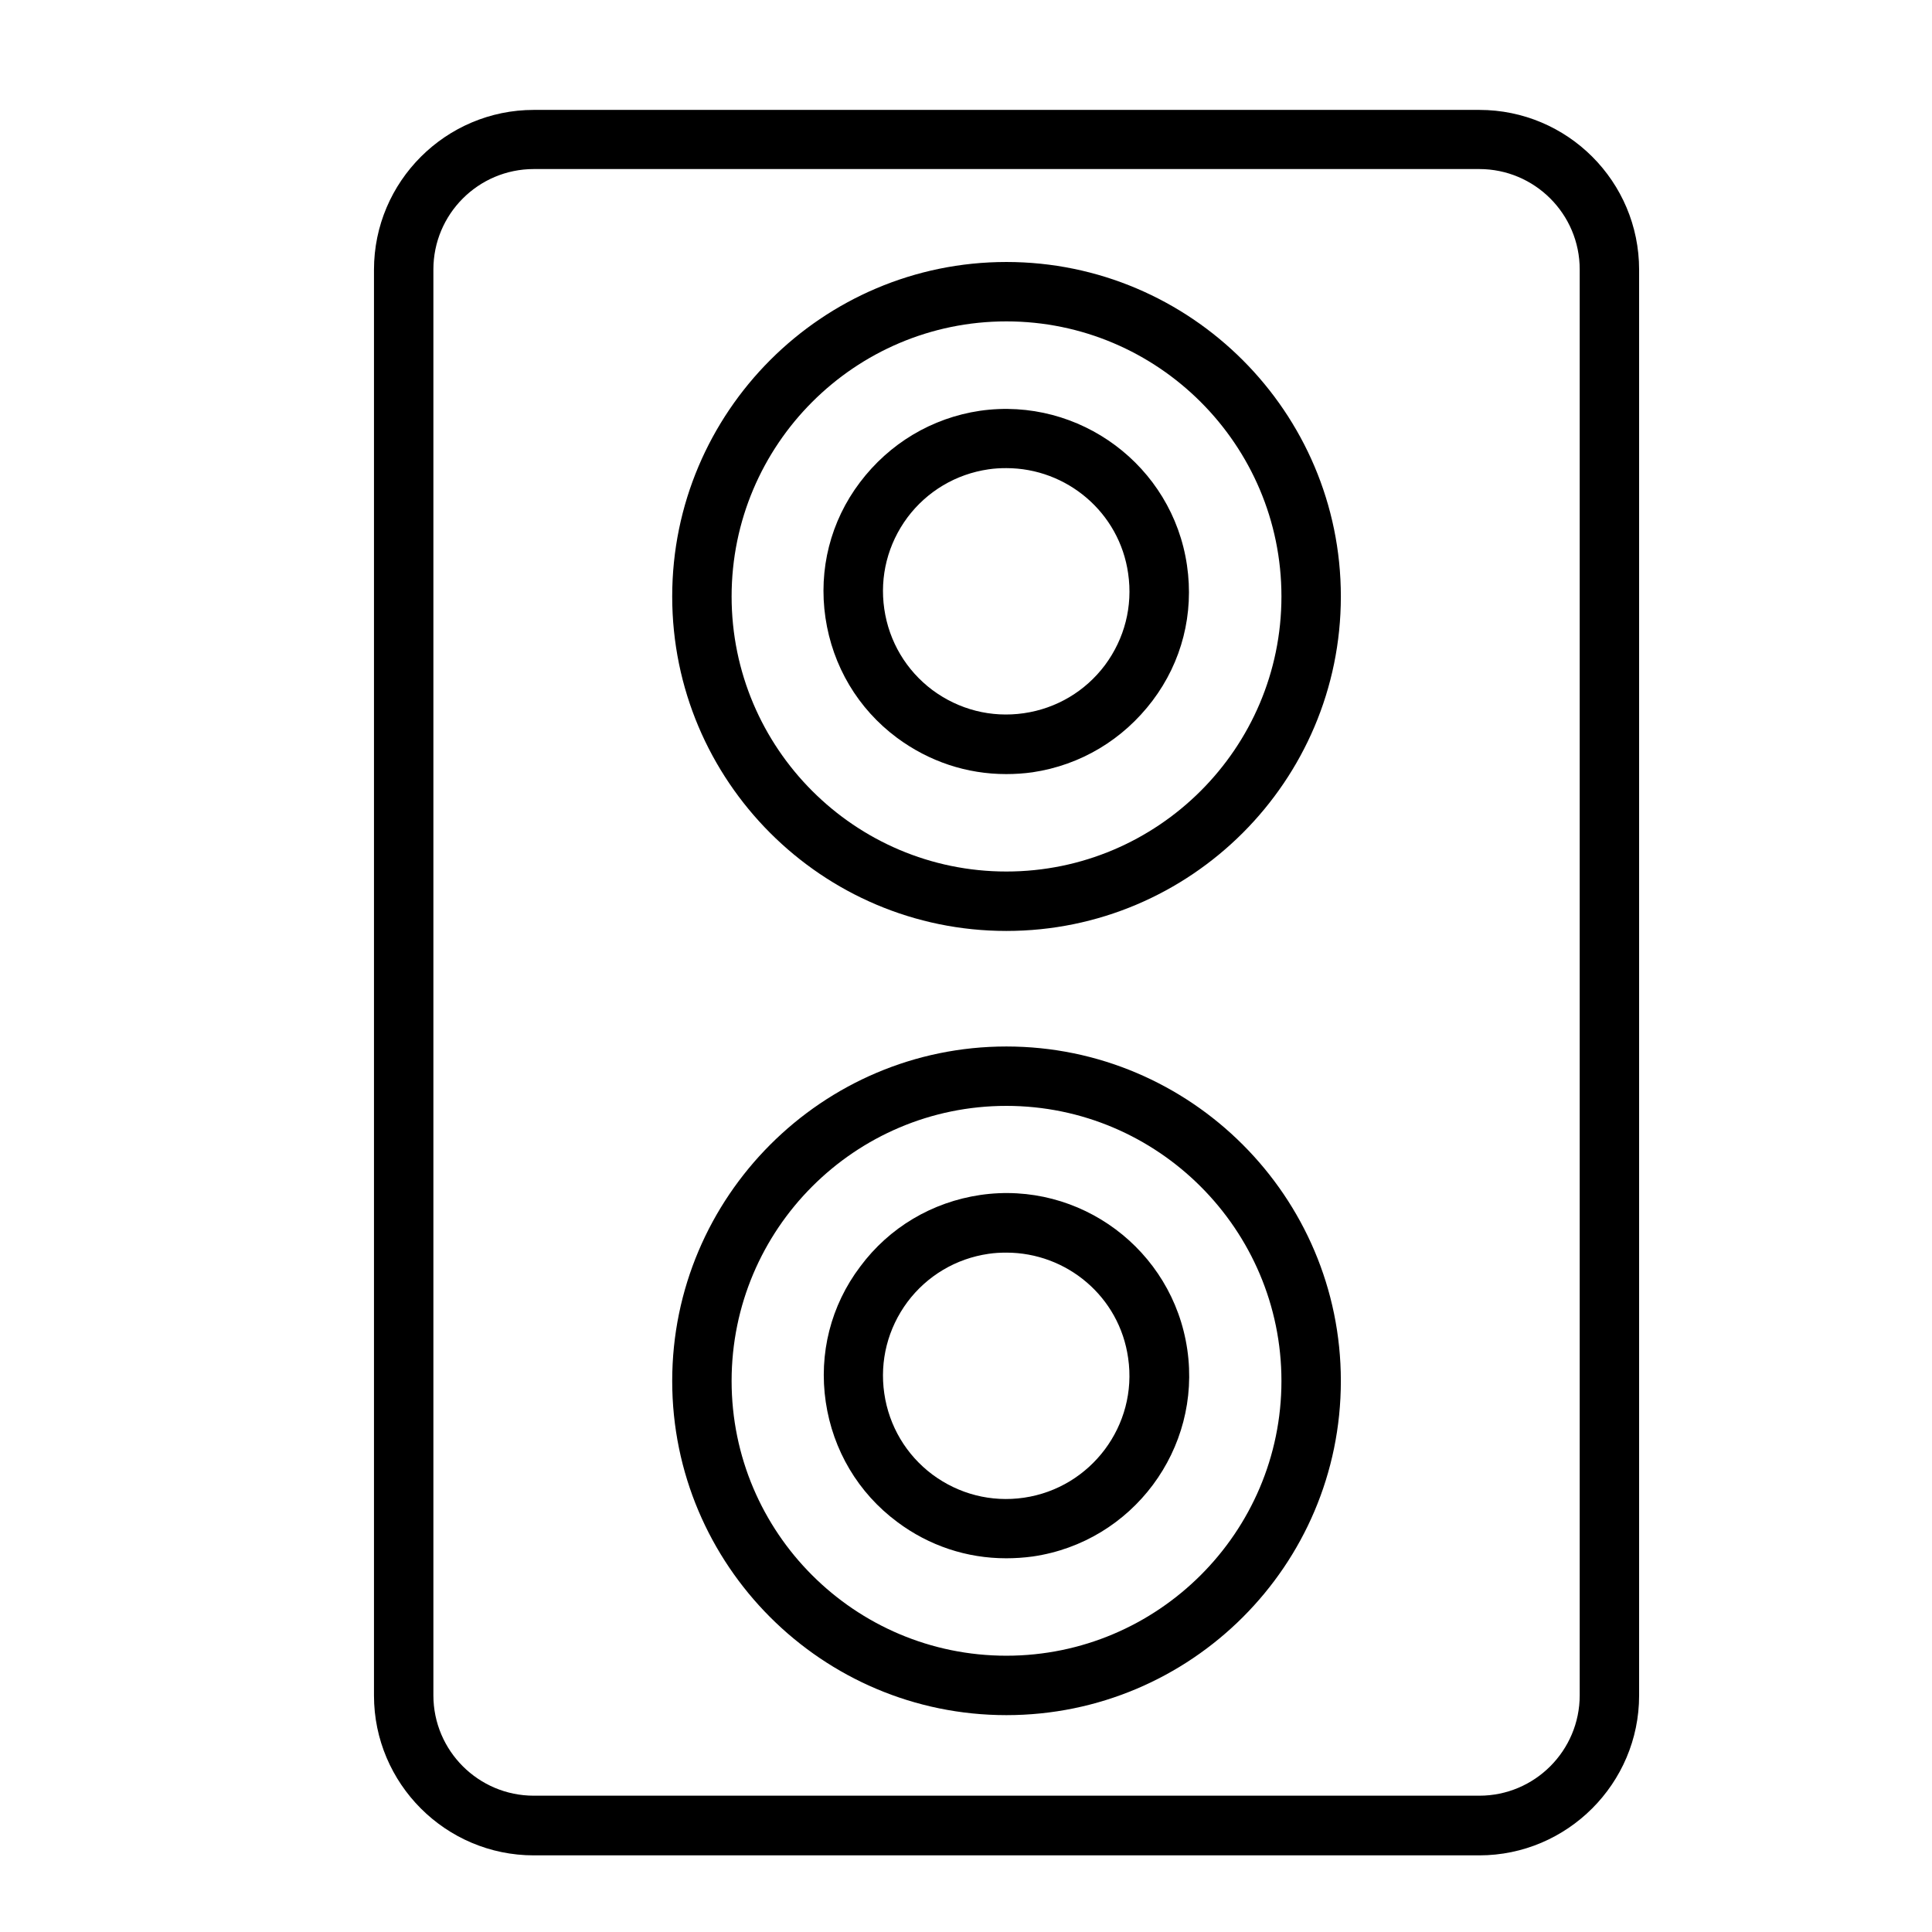
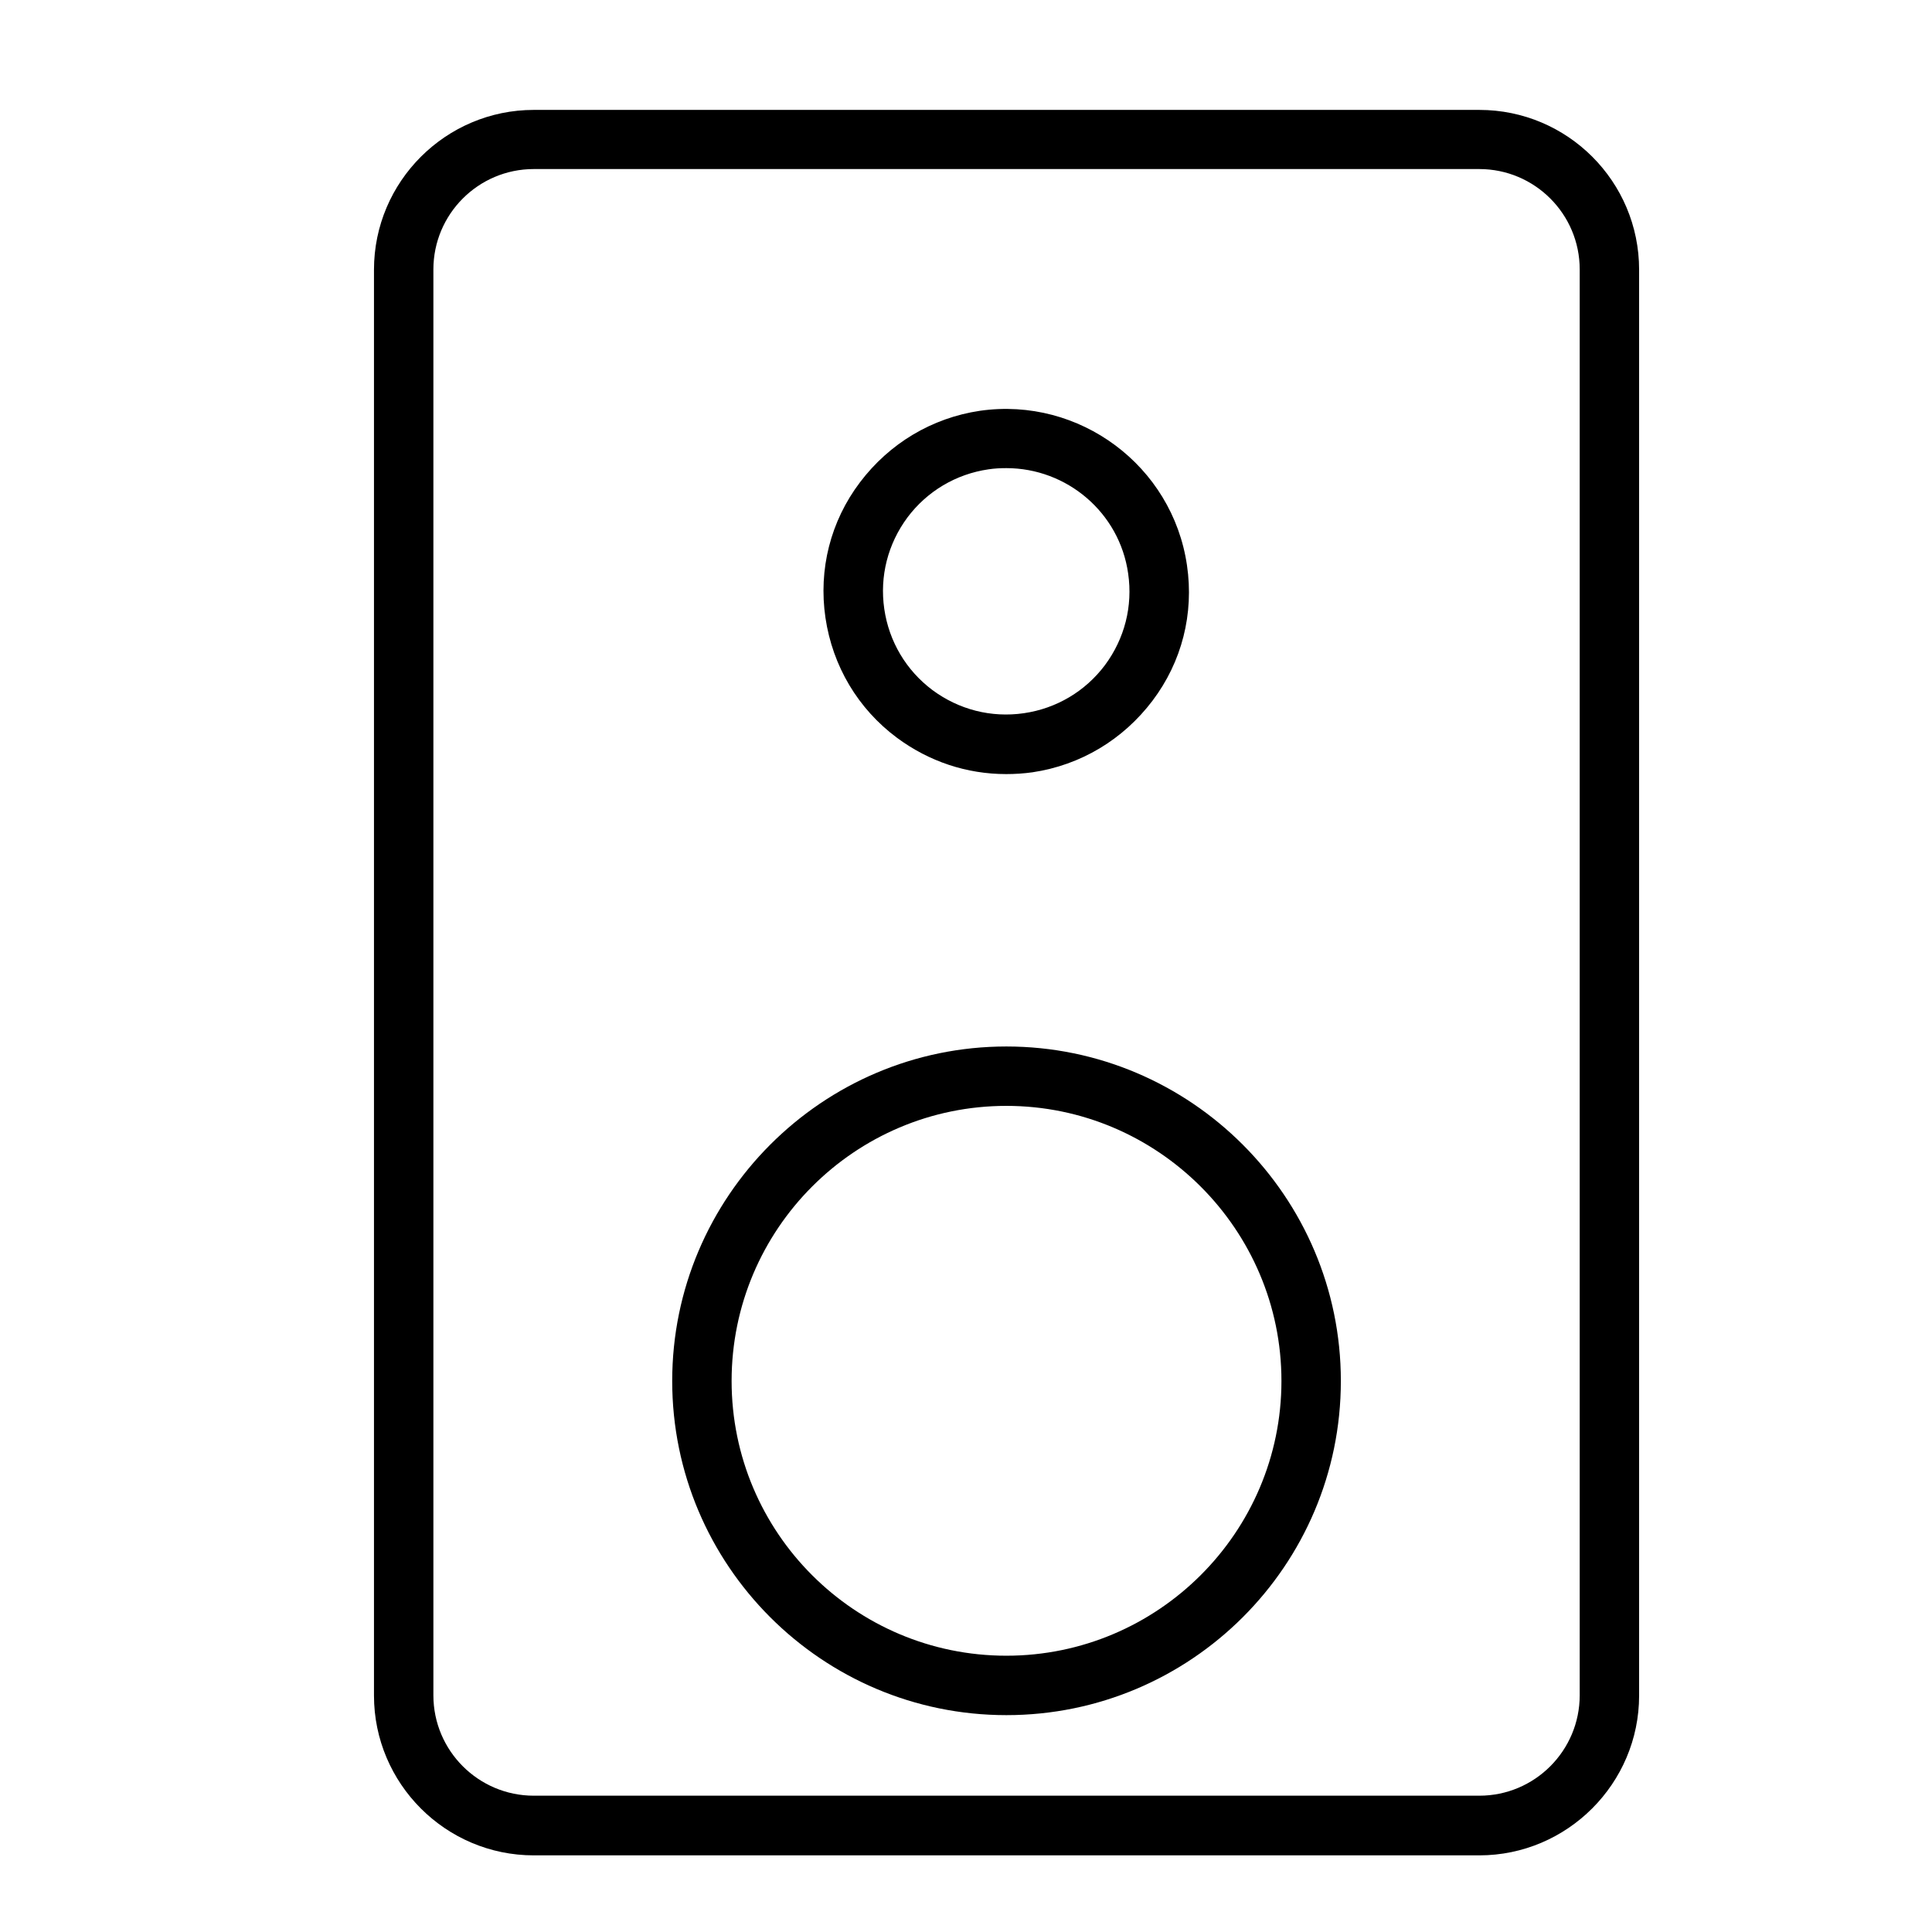
<svg xmlns="http://www.w3.org/2000/svg" fill="#000000" width="800px" height="800px" version="1.1" viewBox="144 144 512 512">
  <g>
    <path d="m536.03 635.69h-250.57c-23.379 0-42.352-19.051-42.352-42.352v-377.86c0-23.379 19.051-42.352 42.352-42.352h250.57c23.379 0 42.352 18.973 42.352 42.352v377.86c0 23.301-19.051 42.352-42.352 42.352zm-250.57-446.89c-14.719 0-26.609 11.965-26.609 26.609v377.86c0 14.719 11.965 26.609 26.609 26.609h250.57c14.719 0 26.609-11.965 26.609-26.609v-377.86c0-14.719-11.965-26.609-26.609-26.609z" />
-     <path d="m410.7 390.71c-48.887 0-88.559-39.754-88.559-88.641 0-48.887 39.754-88.641 88.559-88.641s88.641 39.754 88.641 88.641c0 48.887-39.754 88.641-88.641 88.641zm0-161.54c-40.148 0-72.816 32.668-72.816 72.895 0 40.227 32.668 72.895 72.816 72.895s72.895-32.668 72.895-72.895c0-40.227-32.746-72.895-72.895-72.895z" />
    <path d="m410.62 349.14c-10.391 0-20.387-3.305-28.891-9.605-10.391-7.715-17.082-19.051-18.973-31.805-1.891-12.832 1.34-25.586 9.133-35.895 7.793-10.312 19.051-17.082 31.805-18.973 26.371-3.777 51.012 14.562 54.867 40.934 1.891 12.832-1.34 25.586-9.133 35.895-7.793 10.312-19.051 17.082-31.805 18.973-2.281 0.32-4.641 0.477-7.004 0.477zm0.078-81.082c-1.574 0-3.148 0.078-4.723 0.316-8.66 1.258-16.297 5.824-21.492 12.754-5.195 7.008-7.398 15.586-6.141 24.246 1.258 8.66 5.824 16.297 12.754 21.492 7.008 5.195 15.586 7.398 24.246 6.141 8.66-1.258 16.297-5.824 21.492-12.754 5.195-7.008 7.398-15.586 6.141-24.246-2.285-16.219-16.297-27.949-32.277-27.949z" />
    <path d="m410.7 598.53c-48.887 0-88.559-39.754-88.559-88.559 0-48.805 39.754-88.641 88.559-88.641s88.641 39.754 88.641 88.641c0 48.883-39.754 88.559-88.641 88.559zm0-161.46c-40.148 0-72.816 32.668-72.816 72.895s32.668 72.816 72.816 72.816 72.895-32.668 72.895-72.816c0-40.145-32.746-72.895-72.895-72.895z" />
-     <path d="m410.62 556.96c-10.391 0-20.387-3.305-28.812-9.605-10.391-7.715-17.082-19.051-18.973-31.805-1.891-12.832 1.34-25.586 9.133-35.895 7.715-10.391 19.051-17.082 31.805-18.973 26.371-3.856 51.012 14.484 54.867 40.934 3.856 26.371-14.484 51.012-40.934 54.867-2.363 0.32-4.723 0.477-7.086 0.477zm0.078-81c-1.574 0-3.148 0.078-4.723 0.316-8.66 1.258-16.297 5.824-21.492 12.754-5.195 7.008-7.398 15.586-6.141 24.246 1.258 8.66 5.824 16.297 12.754 21.492 7.008 5.195 15.586 7.398 24.246 6.141 17.789-2.598 30.23-19.207 27.629-37-2.281-16.301-16.293-27.949-32.273-27.949z" />
  </g>
</svg>